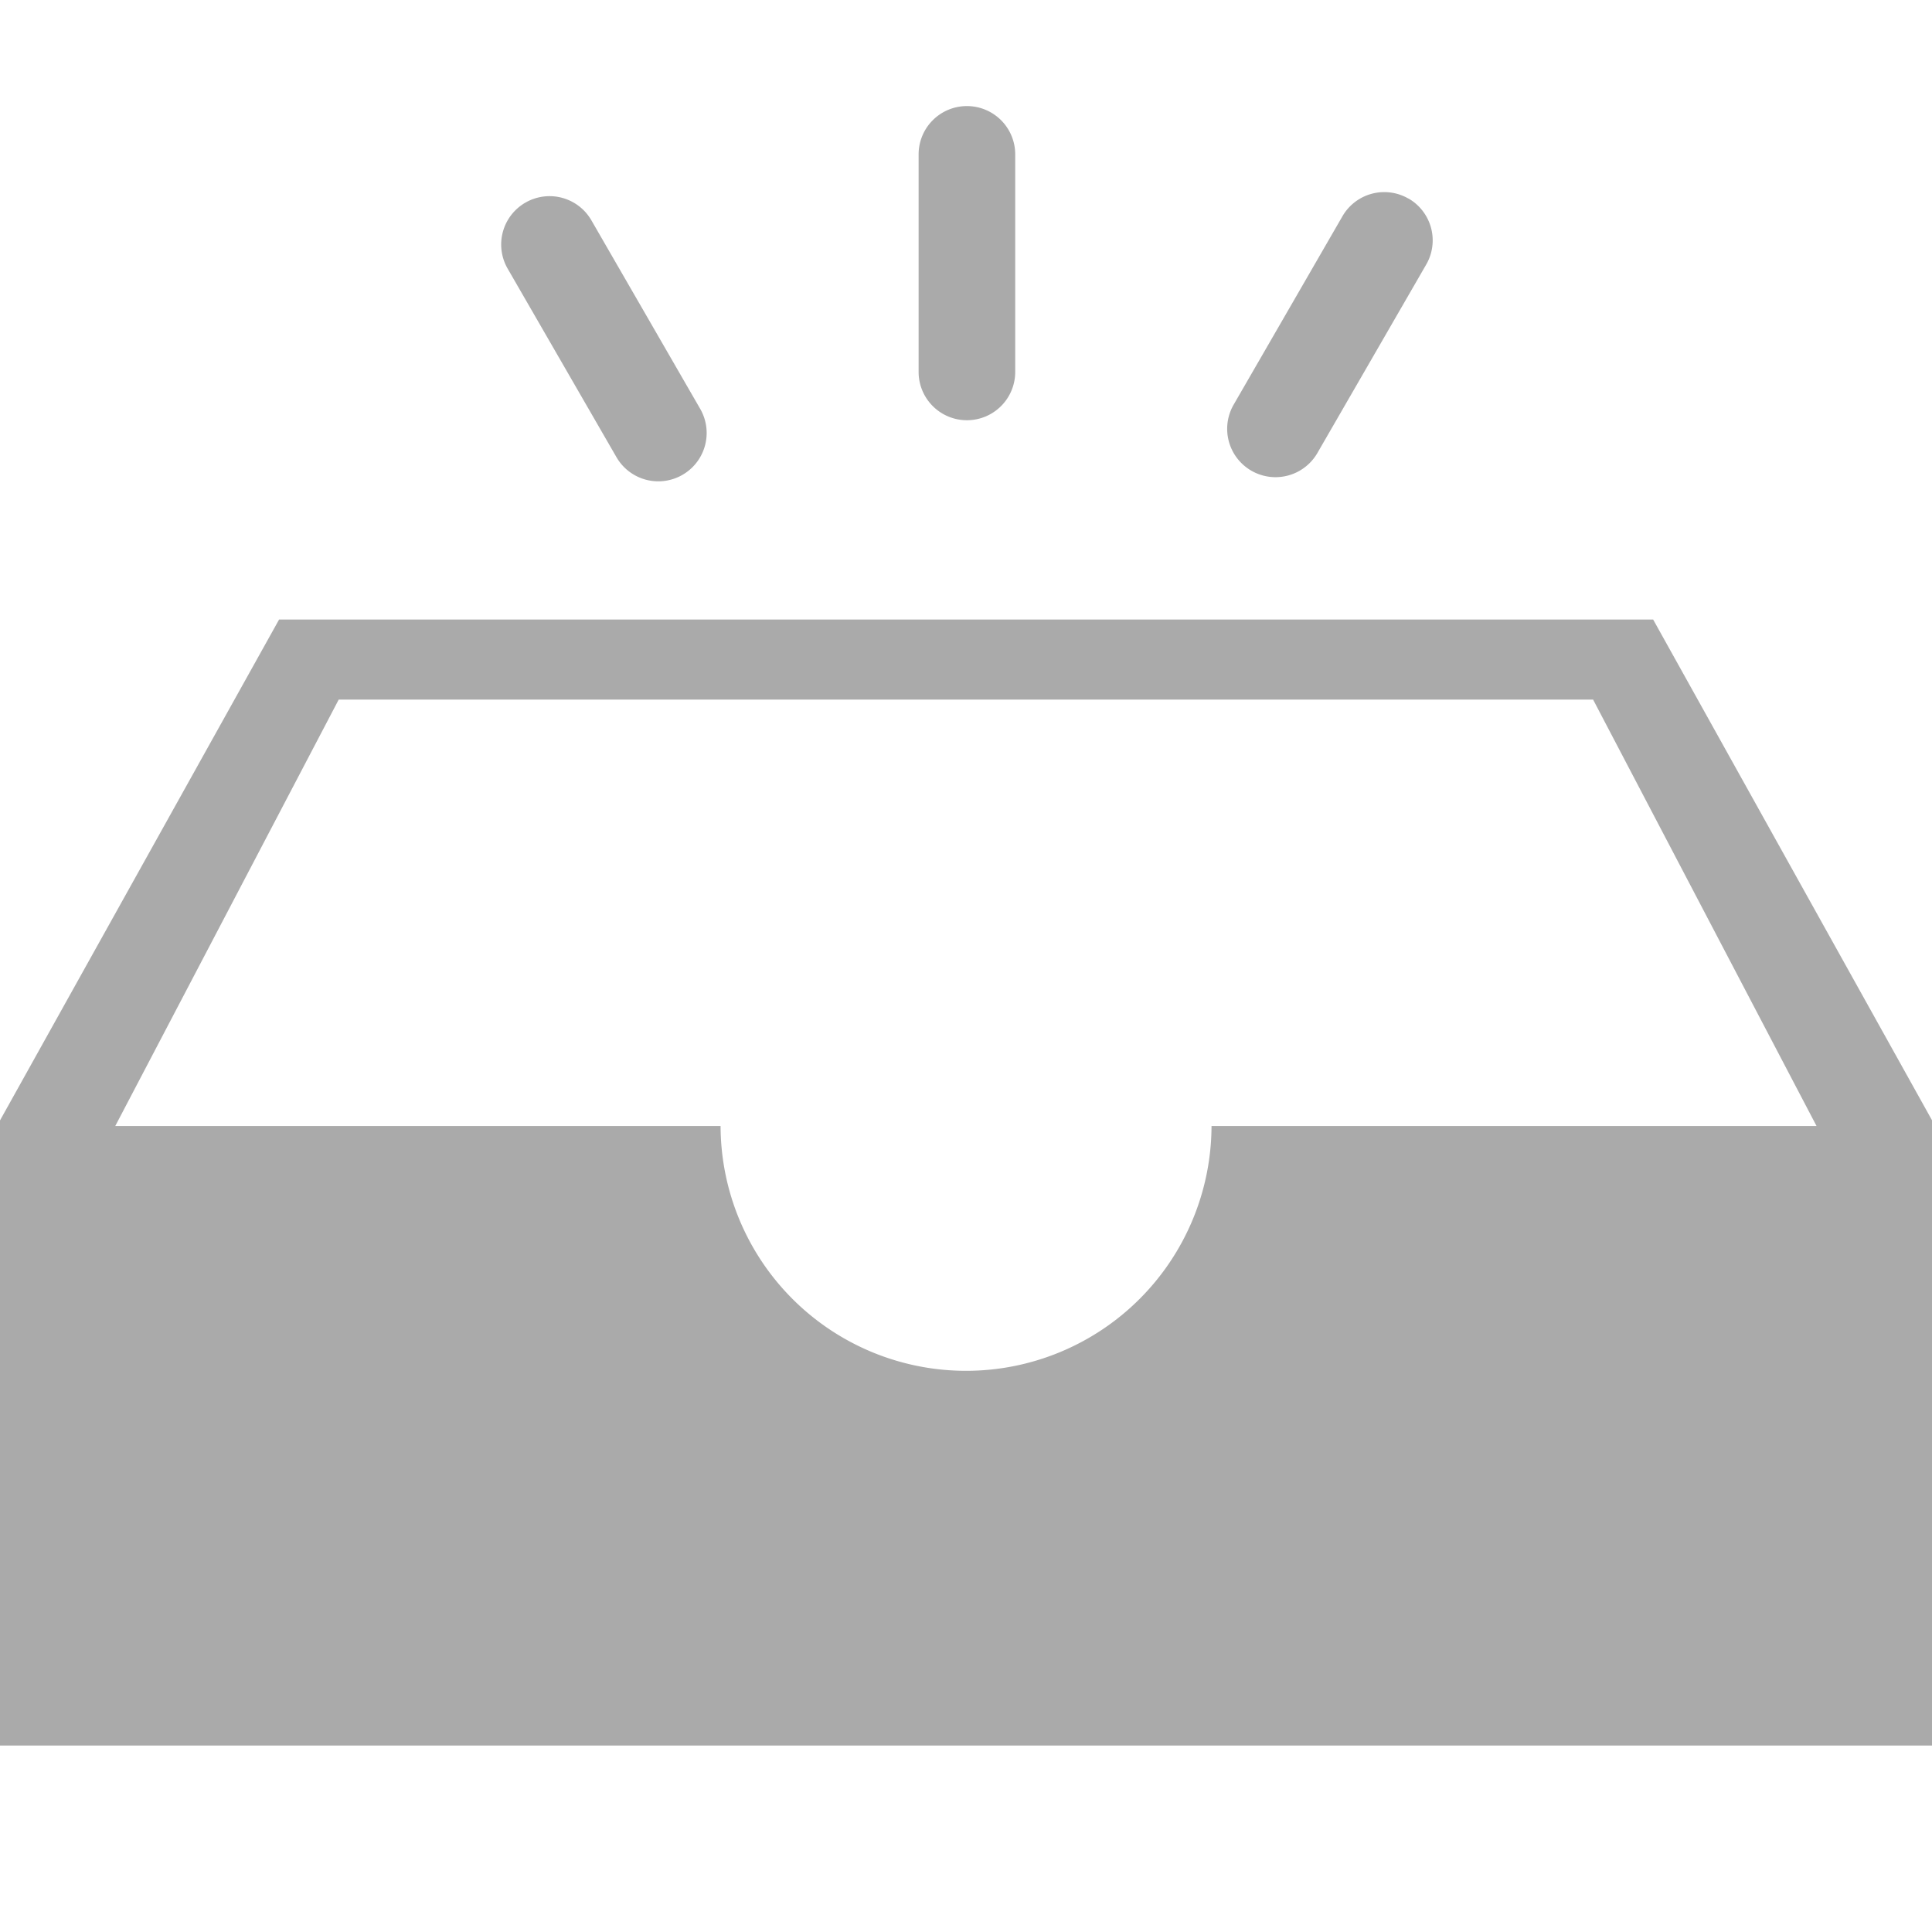
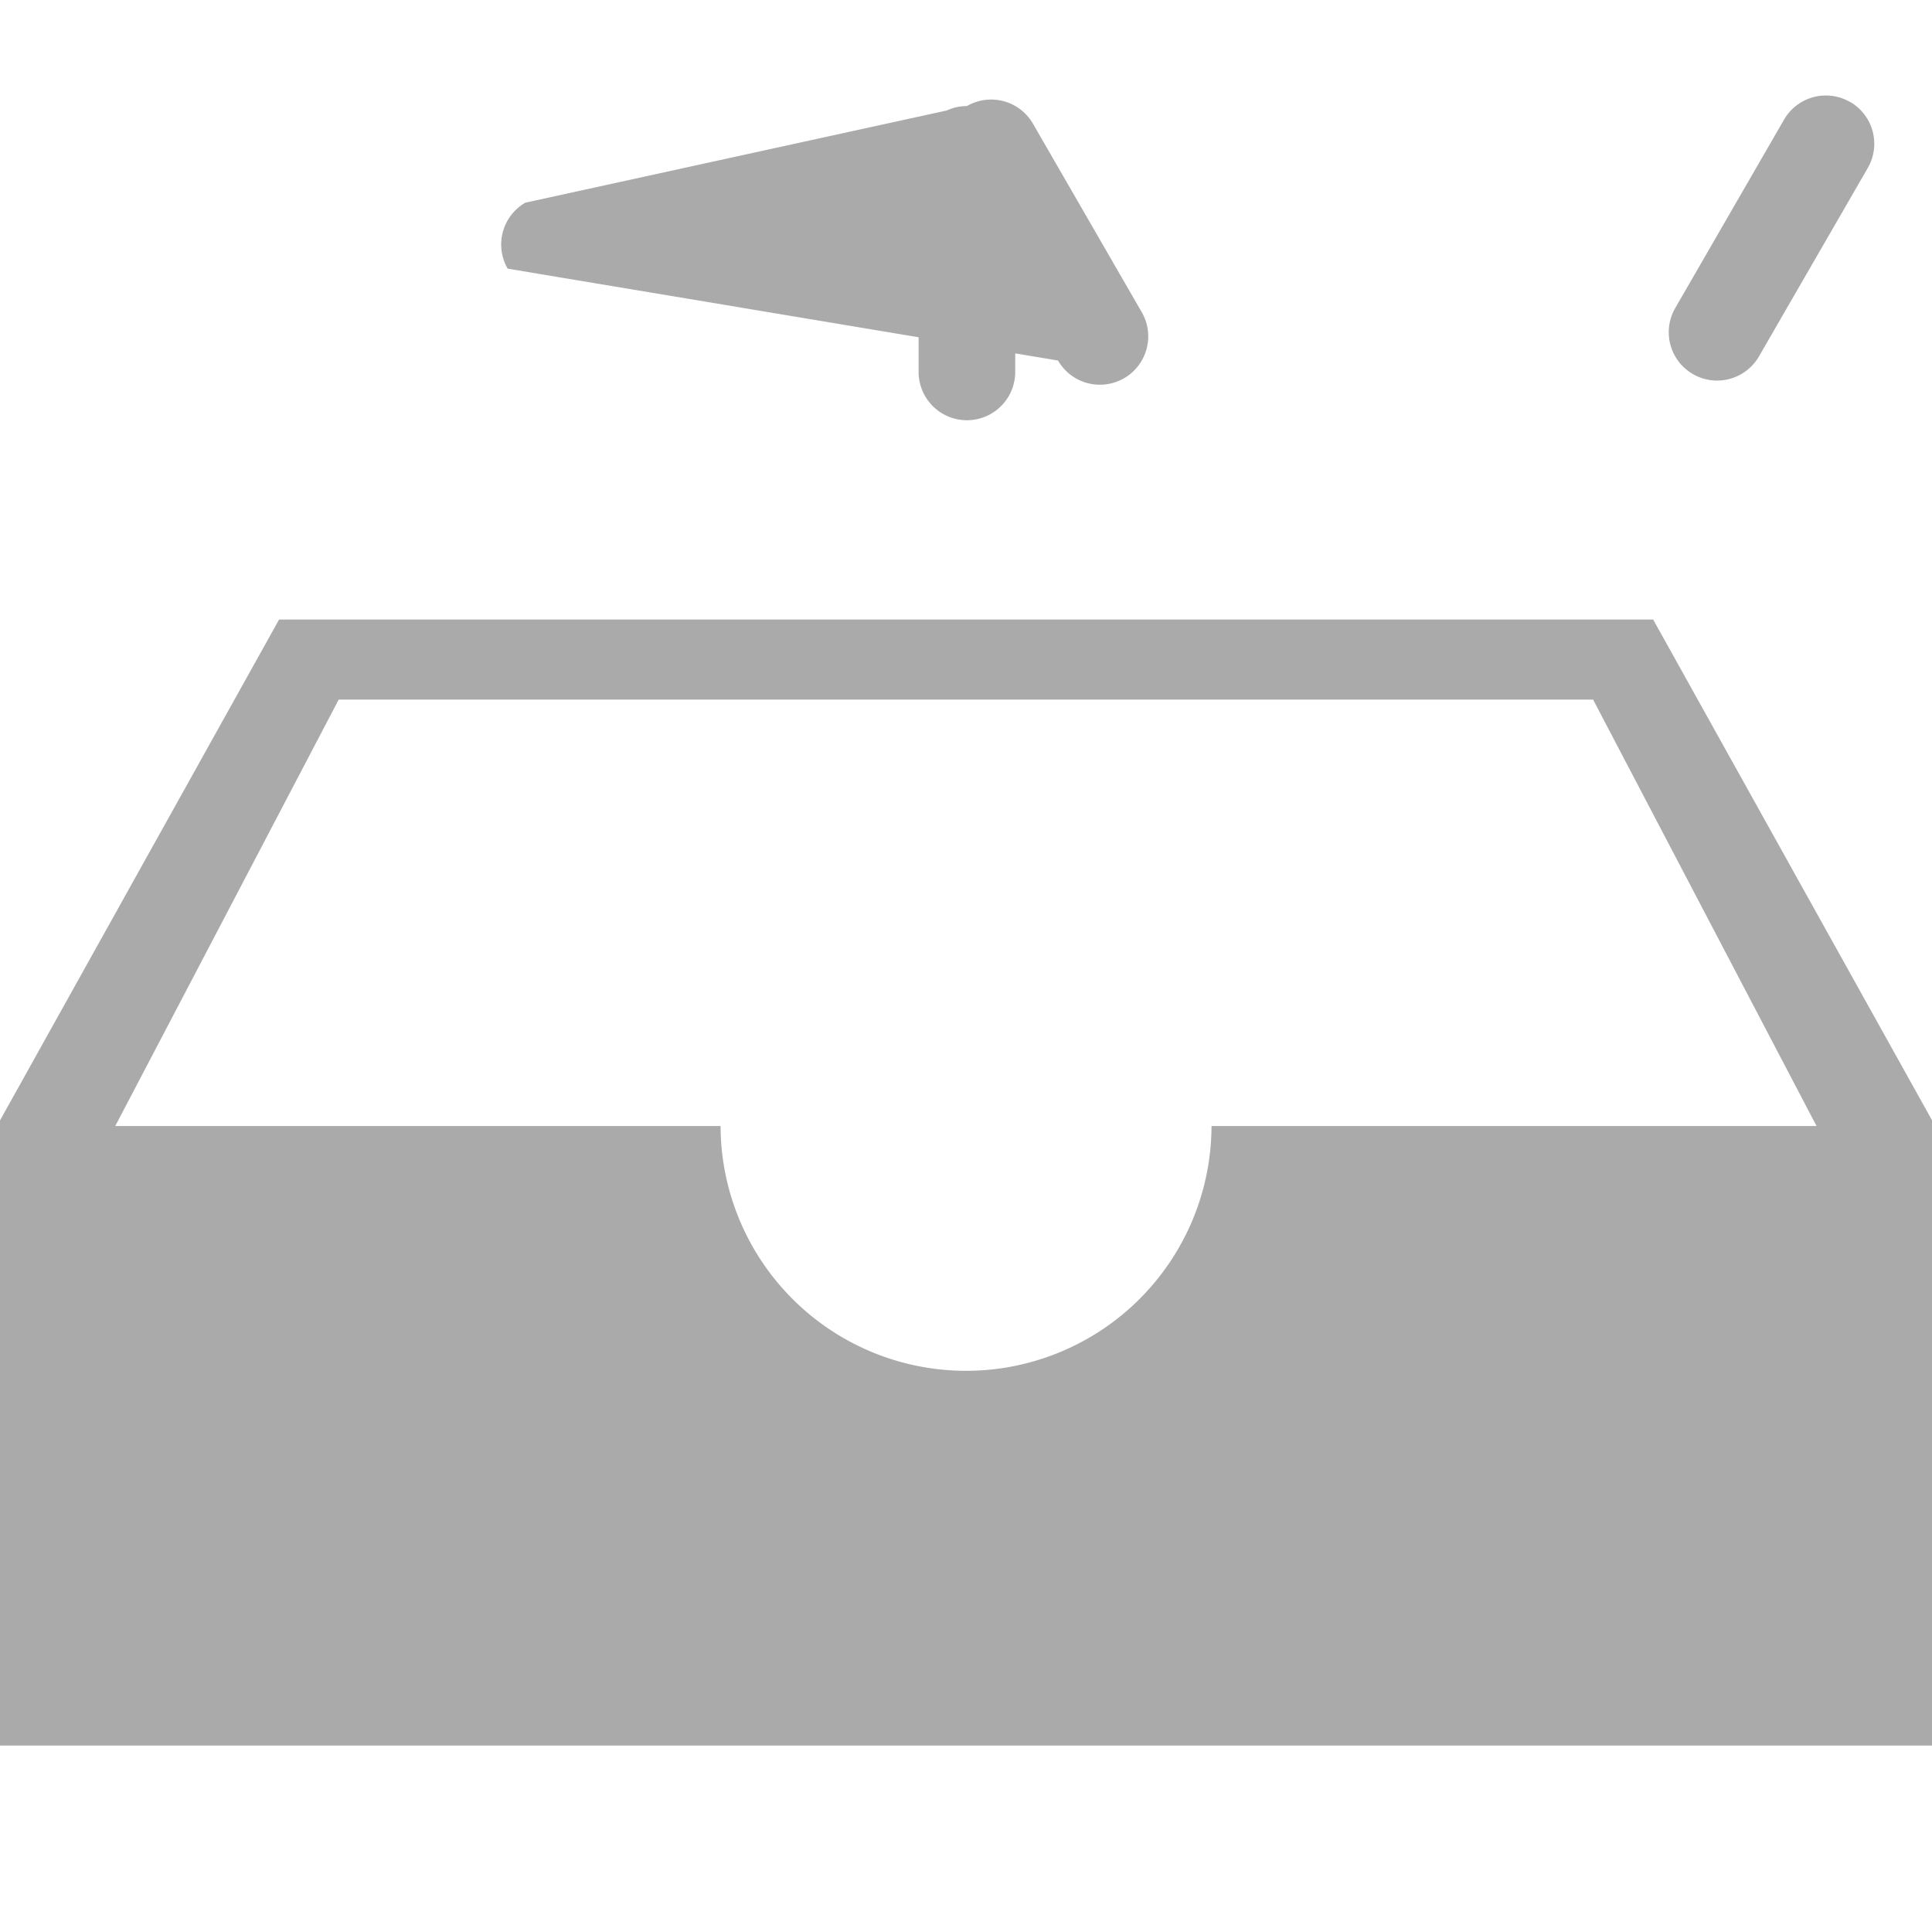
<svg xmlns="http://www.w3.org/2000/svg" t="1729132008836" class="icon" viewBox="0 0 1024 1024" version="1.1" p-id="7612" width="256" height="256">
-   <path d="M876.229 328.362H147.924L0 593.847v331.332h1024.051v-331.332l-147.822-265.434z m-234.098 268.455a130.106 130.106 0 0 1-260.211 0H61.085l118.432-226.008h664.865l118.432 226.008zM512.486 56.22a25.601 25.601 0 0 1 25.601 25.601V197.13a25.601 25.601 0 0 1-51.203 0V81.822a25.601 25.601 0 0 1 25.601-25.601z m-234.047 51.203a25.601 25.601 0 0 1 35.023 9.37l57.654 99.896a25.601 25.601 0 0 1-44.393 25.601L269.069 142.394a25.601 25.601 0 0 1 9.37-34.971z m468.094-2.202a25.601 25.601 0 0 1 9.37 35.023l-57.654 99.845a25.601 25.601 0 1 1-44.393-25.601l57.654-99.845a25.601 25.601 0 0 1 35.023-9.37z" fill="#AAAAAA" p-id="7613" />
+   <path d="M876.229 328.362H147.924L0 593.847v331.332h1024.051v-331.332l-147.822-265.434z m-234.098 268.455a130.106 130.106 0 0 1-260.211 0H61.085l118.432-226.008h664.865l118.432 226.008zM512.486 56.22a25.601 25.601 0 0 1 25.601 25.601V197.13a25.601 25.601 0 0 1-51.203 0V81.822a25.601 25.601 0 0 1 25.601-25.601z a25.601 25.601 0 0 1 35.023 9.37l57.654 99.896a25.601 25.601 0 0 1-44.393 25.601L269.069 142.394a25.601 25.601 0 0 1 9.37-34.971z m468.094-2.202a25.601 25.601 0 0 1 9.37 35.023l-57.654 99.845a25.601 25.601 0 1 1-44.393-25.601l57.654-99.845a25.601 25.601 0 0 1 35.023-9.37z" fill="#AAAAAA" p-id="7613" />
</svg>